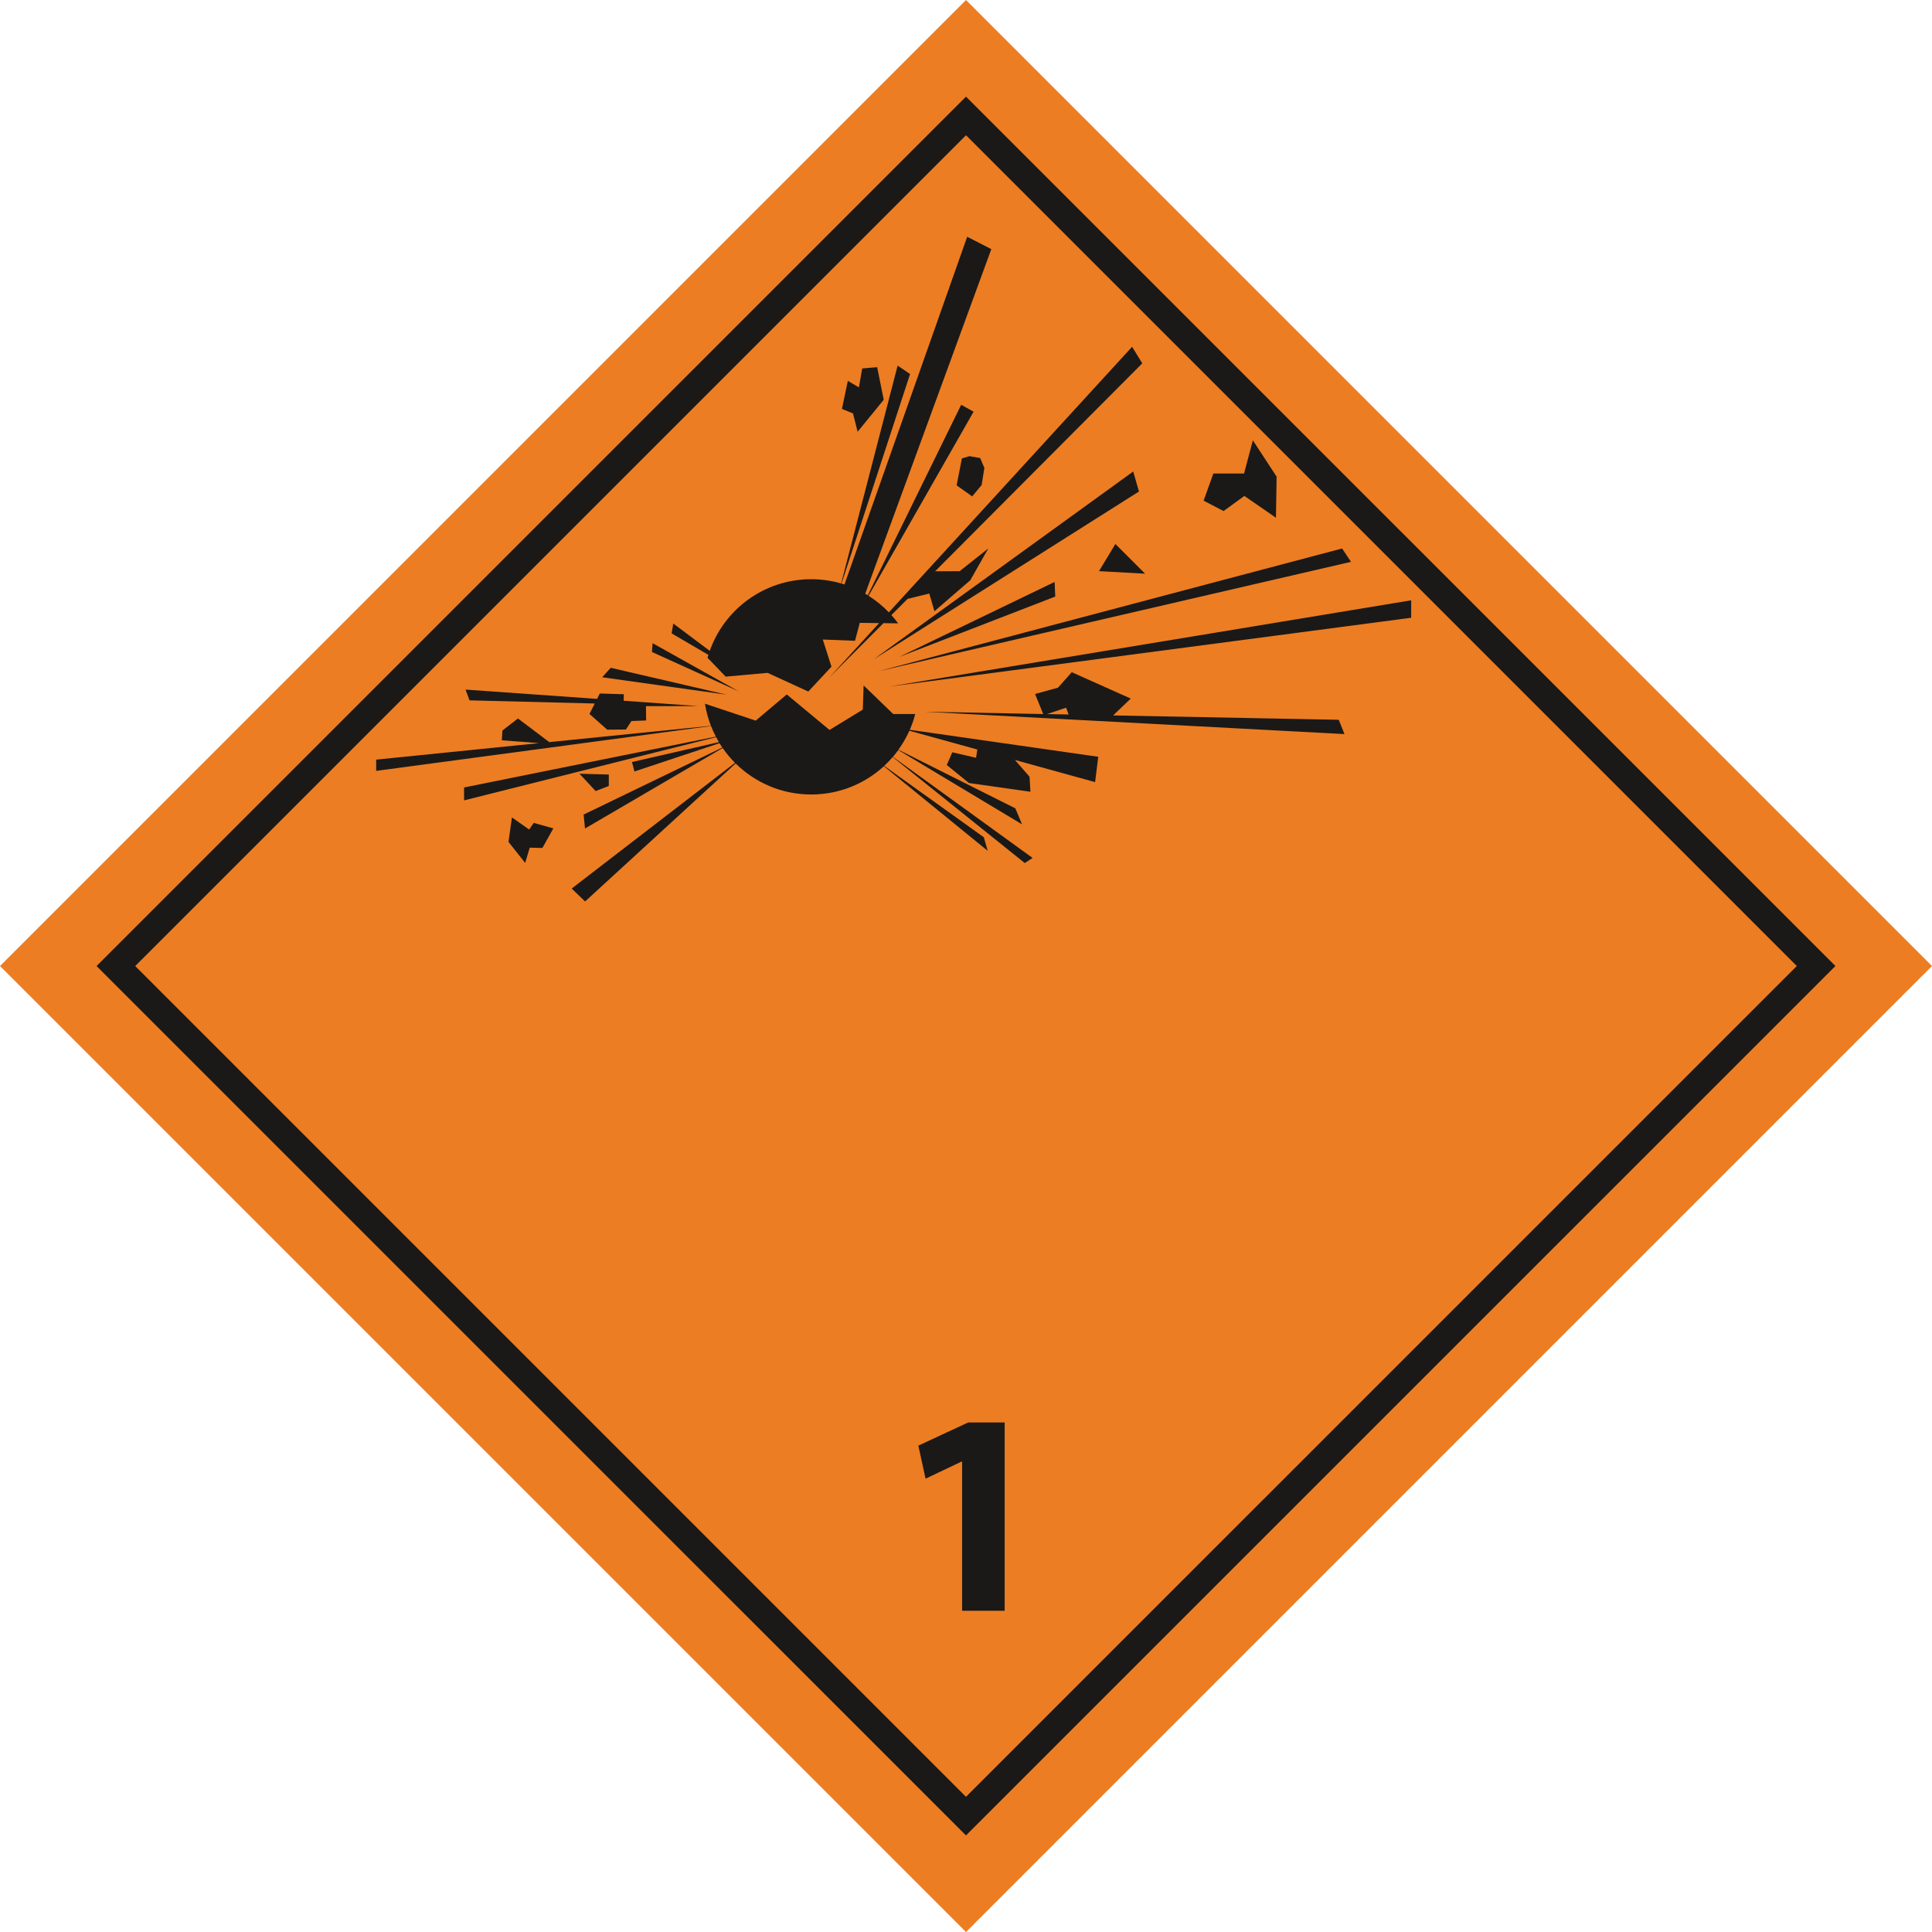
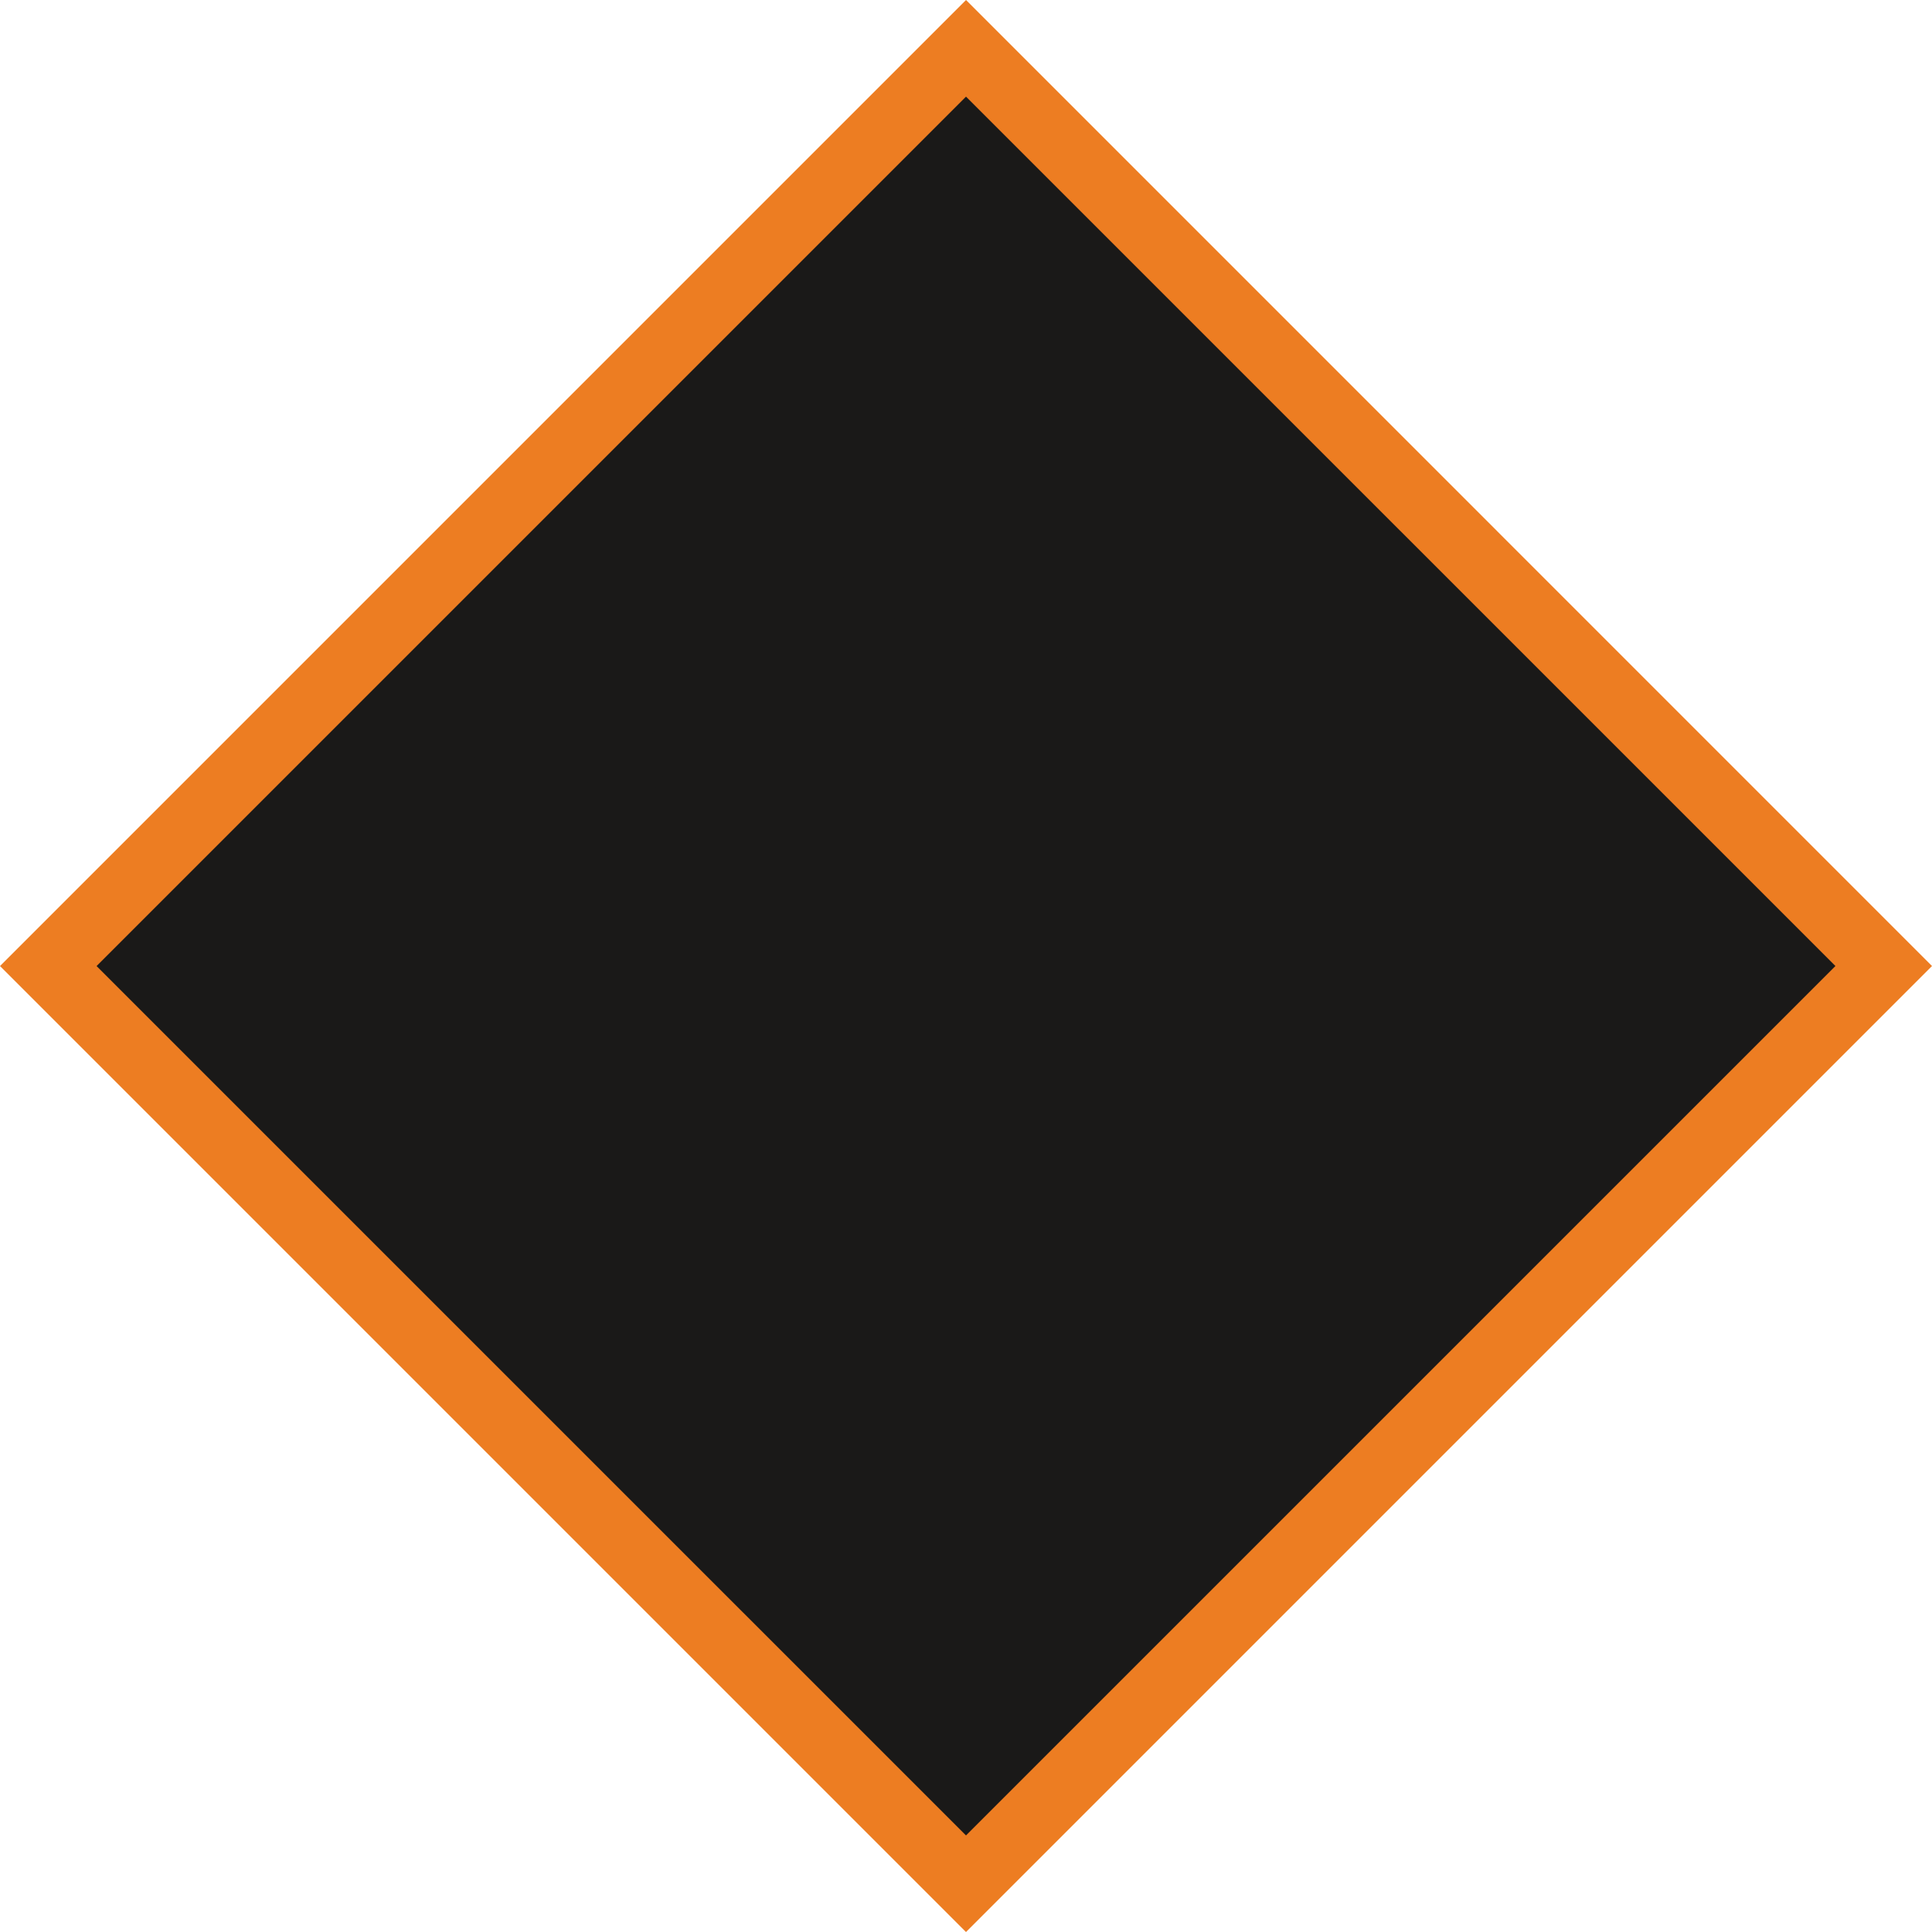
<svg xmlns="http://www.w3.org/2000/svg" version="1.1" id="Слой_1" x="0px" y="0px" width="63.999px" height="64px" viewBox="6.413 -29.885 63.999 64" enable-background="new 6.413 -29.885 63.999 64" xml:space="preserve">
  <polygon fill="#ED7D22" points="6.413,2.116 38.413,-29.885 70.412,2.115 38.412,34.115 " />
  <polygon fill="#1A1918" points="9.612,2.116 38.412,30.915 67.213,2.115 38.413,-26.684 " />
  <path fill="#ED7D22" d="M9.612,2.116L9.612,2.116L9.612,2.116z" />
-   <polygon fill="#ED7D22" points="10.892,2.116 38.412,29.636 65.934,2.115 38.413,-25.405 " />
  <path fill="#1A1918" d="M33.287-10.698c0.343,0,0.676,0.049,0.99,0.14l1.871-7.217l0.412,0.281l-2.271,6.939  c0.033,0.01,0.064,0.021,0.098,0.03l4.065-11.517l0.799,0.41l-4.177,11.414c0.029,0.018,0.059,0.035,0.086,0.052l3.093-6.31  l0.411,0.229l-3.479,6.098c0.246,0.155,0.473,0.341,0.672,0.549l8.058-8.798l0.337,0.549l-6.861,6.887l0.81-0.001l0.95-0.754  l-0.596,1.053l-1.188,1.027l-0.17-0.586l-0.719,0.176L35.941-9.51c0.08,0.087,0.154,0.18,0.224,0.275l-0.487-0.008l-1.791,1.798  l1.647-1.799l-0.64-0.009l-0.158,0.595L33.669-8.7l0.287,0.899l-0.767,0.824l-1.349-0.619l-1.389,0.125l-0.601-0.626  C29.86-8.129,29.87-8.16,29.88-8.191l-1.219-0.713l0.055-0.326l1.208,0.905C30.414-9.708,31.733-10.698,33.287-10.698L33.287-10.698  z M33.287-10.698L33.287-10.698L33.287-10.698z M23.056-5.686l0.515-0.399l1.037,0.783l5.354-0.54  c-0.09-0.233-0.157-0.479-0.197-0.732l1.682,0.56l1.028-0.867l1.417,1.176l1.102-0.674l0.027-0.801l0.981,0.948h0.729  c-0.11,0.43-0.303,0.829-0.558,1.182l3.874,1.942l0.223,0.531L36.17-5.039c-0.057,0.077-0.115,0.152-0.178,0.225l4.627,3.349  l-0.26,0.169l-4.375-3.512c-0.088,0.103-0.183,0.202-0.282,0.293l3.3,2.364l0.13,0.451l-3.44-2.803  c-0.635,0.582-1.479,0.936-2.406,0.936c-0.977,0.001-1.86-0.393-2.505-1.028l-4.986,4.571L25.35-0.451l5.41-4.165  c-0.149-0.151-0.287-0.314-0.408-0.49l-4.56,2.666l-0.046-0.462l4.593-2.22c-0.032-0.047-0.063-0.095-0.093-0.144L27.43-4.329  l-0.083-0.313l2.881-0.66c-0.032-0.054-0.063-0.108-0.092-0.165l-8.35,2.095v-0.427l8.341-1.684c-0.06-0.113-0.113-0.23-0.16-0.352  L18.874-4.349l0.001-0.373l5.402-0.547l-1.241-0.093L23.056-5.686L23.056-5.686z M23.056-5.686L23.056-5.686L23.056-5.686z   M34.498-17.268l0.367,0.215l0.109-0.627l0.496-0.042l0.217,1.08l-0.865,1.059l-0.152-0.606l-0.367-0.151L34.498-17.268  L34.498-17.268z M34.498-17.268L34.498-17.268L34.498-17.268z M43.952-14.266l0.19,0.663l-8.787,5.558L43.952-14.266L43.952-14.266z   M43.952-14.266L43.952-14.266L43.952-14.266z M38.102-13.807l0.174-0.892l0.252-0.075l0.354,0.062l0.139,0.328l-0.09,0.564  l-0.313,0.378L38.102-13.807L38.102-13.807z M38.102-13.807L38.102-13.807L38.102-13.807z M41.348-10.607l0.021,0.484l-5.172,2.001  L41.348-10.607L41.348-10.607z M41.348-10.607L41.348-10.607L41.348-10.607z M46.284-13.3l0.323-0.9h1.016l0.292-1.099l0.787,1.204  l-0.022,1.361l-1.046-0.723l-0.69,0.501L46.284-13.3L46.284-13.3z M46.284-13.3L46.284-13.3L46.284-13.3z M42.818-10.965l0.543-0.9  l0.984,0.984L42.818-10.965L42.818-10.965z M42.818-10.965L42.818-10.965L42.818-10.965z M50.871-11.716l0.295,0.442l-15.678,3.63  L50.871-11.716L50.871-11.716z M50.871-11.716L50.871-11.716L50.871-11.716z M53.16-9.999l-0.001,0.578L35.874-7.143L53.16-9.999  L53.16-9.999z M53.16-9.999L53.16-9.999L53.16-9.999z M50.76-6.042l0.19,0.474L37.029-6.309l3.941,0.077l-0.27-0.664l0.76-0.209  l0.456-0.513l1.954,0.874l-0.585,0.558L50.76-6.042L50.76-6.042z M50.76-6.042L50.76-6.042L50.76-6.042z M41.098-6.23l0.713,0.013  l-0.082-0.225L41.098-6.23L41.098-6.23z M41.098-6.23L41.098-6.23L41.098-6.23z M36.29-5.747l6.503,0.931l-0.104,0.839l-2.655-0.734  l0.483,0.556l0.03,0.497l-2.036-0.289l-0.736-0.597l0.184-0.421l0.788,0.183l0.04-0.275L36.29-5.747L36.29-5.747z M36.29-5.747  L36.29-5.747L36.29-5.747z M28.031-8.579L28.01-8.287l2.876,1.305L28.031-8.579L28.031-8.579z M28.031-8.579L28.031-8.579  L28.031-8.579z M26.361-7.45l0.283-0.314l3.841,0.891L26.361-7.45L26.361-7.45z M26.361-7.45L26.361-7.45L26.361-7.45z   M21.835-7.042l4.357,0.308l0.09-0.178l0.796,0.024l-0.005,0.216l2.46,0.176l-1.722,0.003l0.006,0.474L27.33-6l-0.183,0.281  l-0.619,0.005l-0.589-0.521l0.176-0.346l-4.149-0.104L21.835-7.042L21.835-7.042z M21.835-7.042L21.835-7.042L21.835-7.042z   M25.609-4.255l0.971,0.027v0.38L26.145-3.68L25.609-4.255L25.609-4.255z M25.609-4.255L25.609-4.255L25.609-4.255z M23.371-2.807  l0.571,0.401l0.152-0.22l0.649,0.182L24.38-1.796l-0.419-0.009L23.81-1.3l-0.553-0.697L23.371-2.807L23.371-2.807z" />
  <g enable-background="new    ">
    <path fill="#1A1918" d="M38.283,18.532h-0.02l-1.19,0.565l-0.239-1.094l1.65-0.768h1.209v6.238h-1.41V18.532z" />
  </g>
</svg>